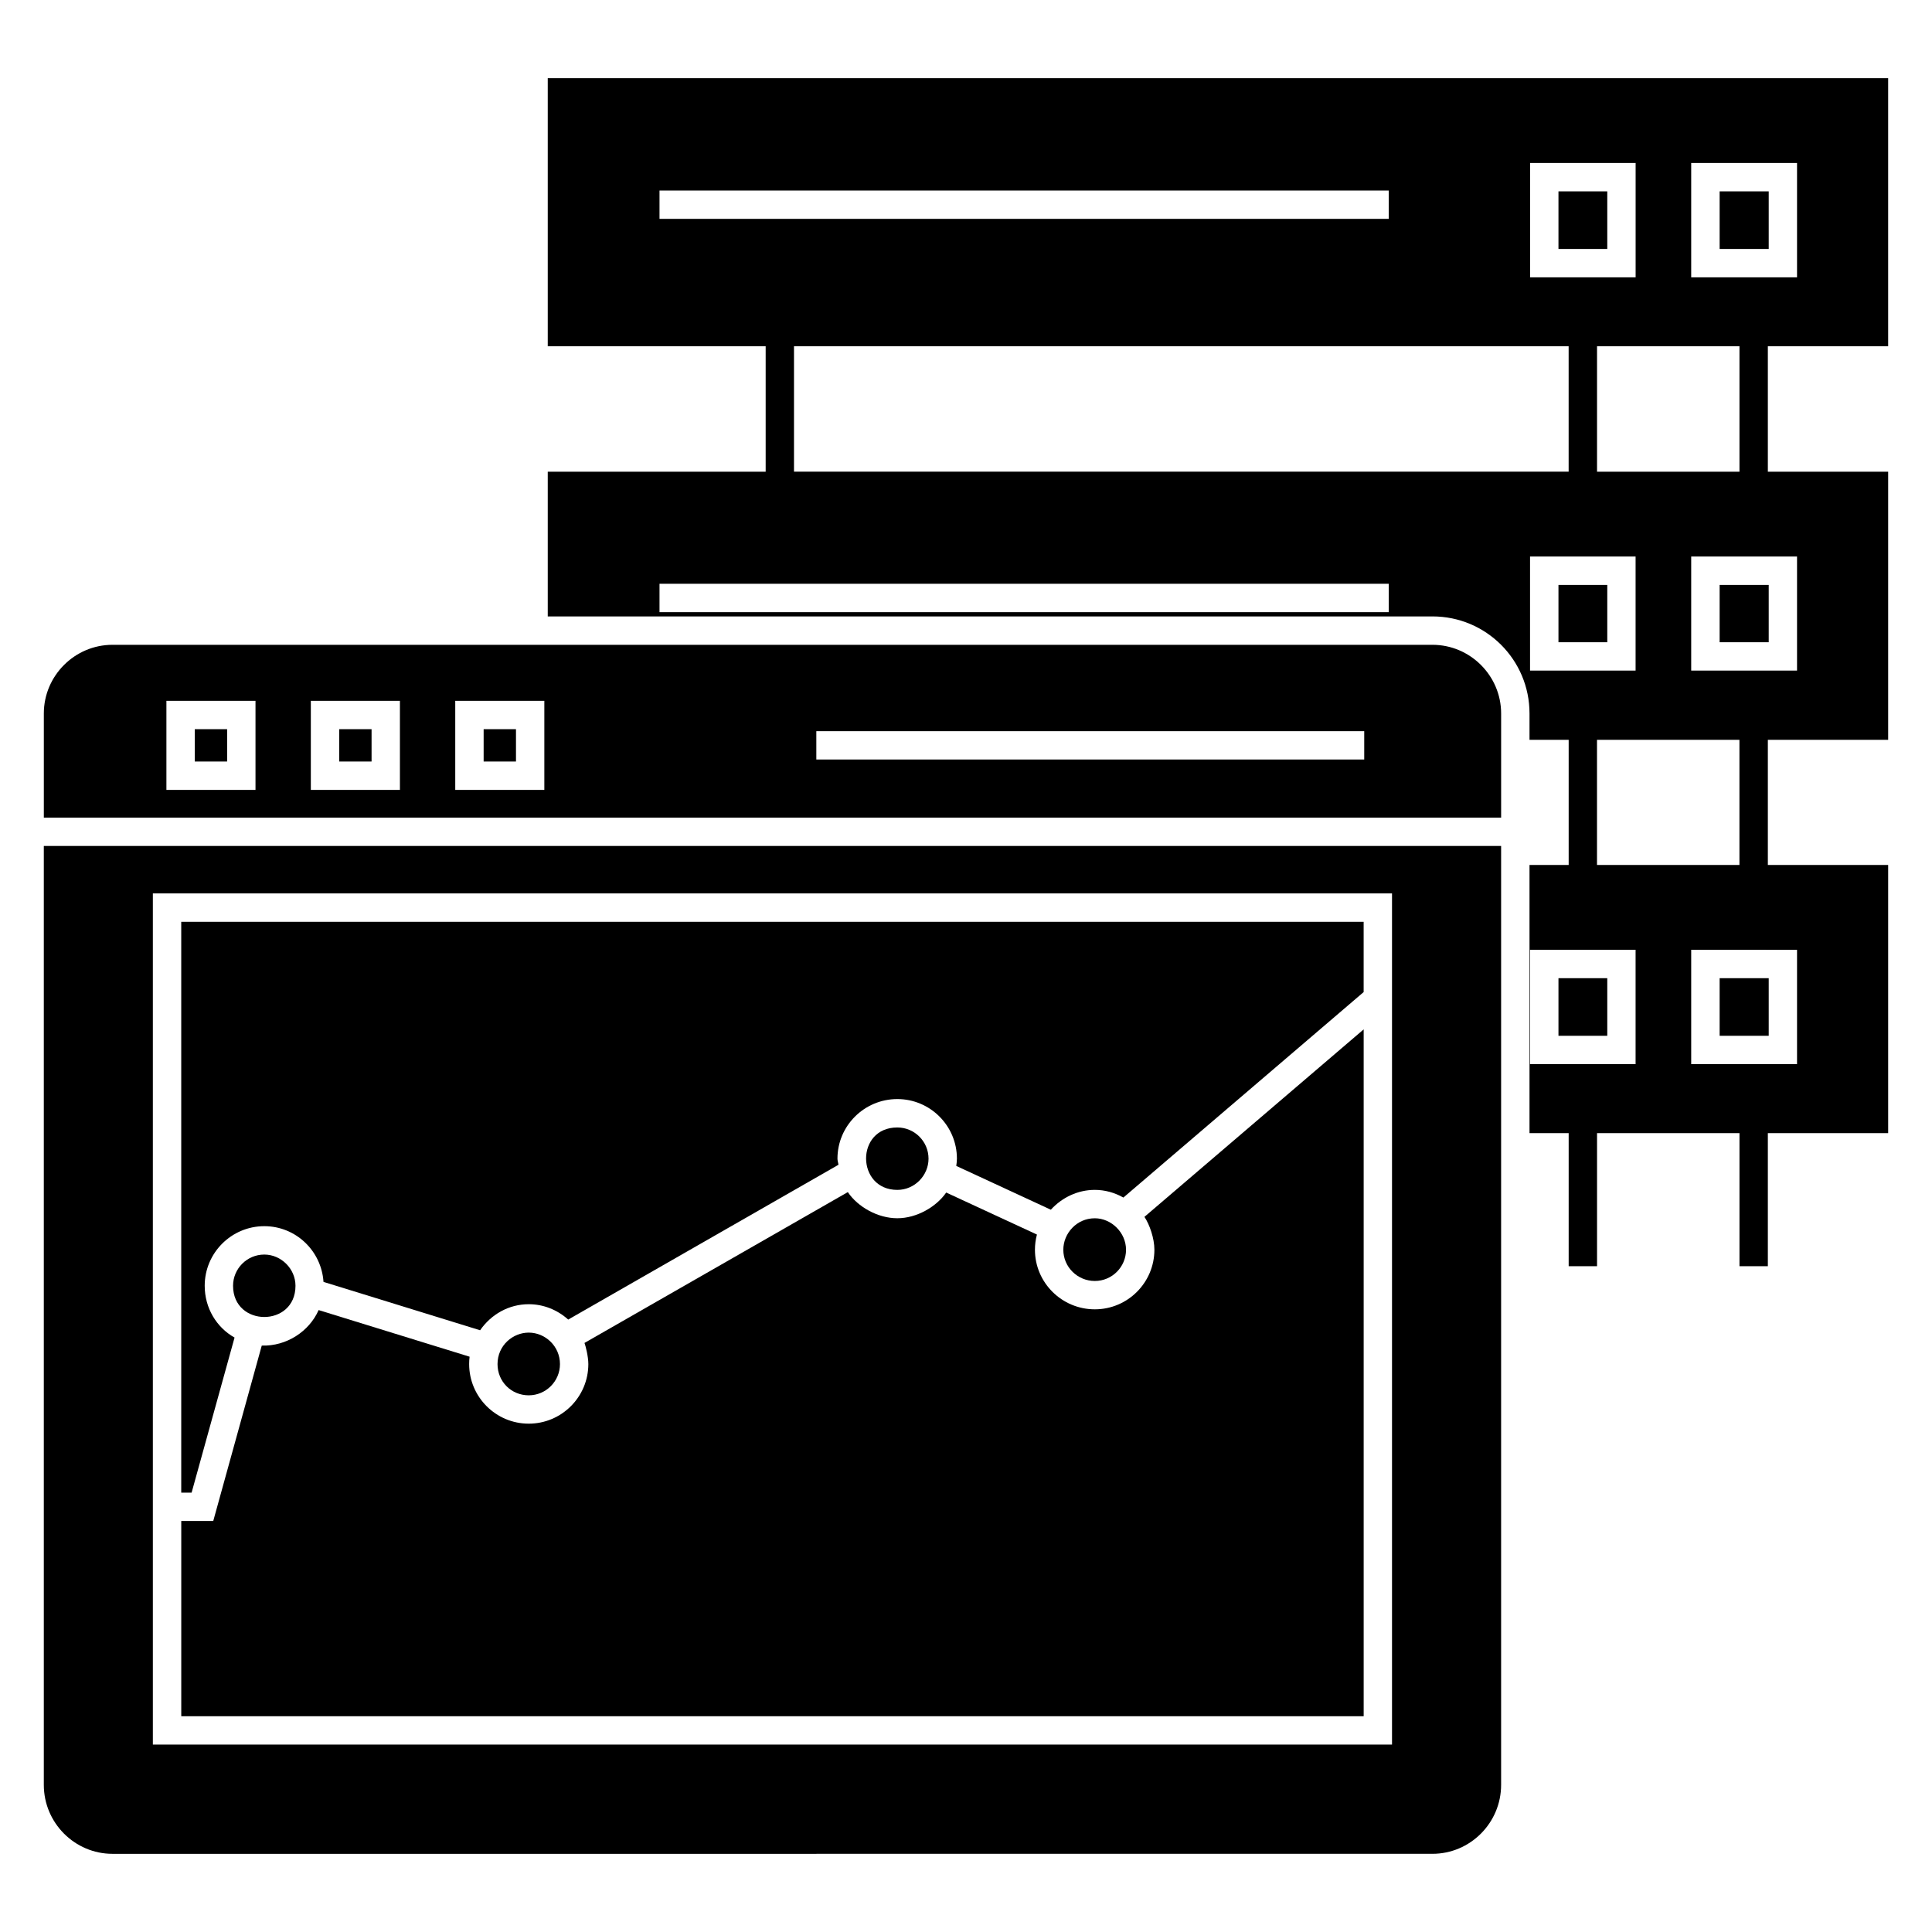
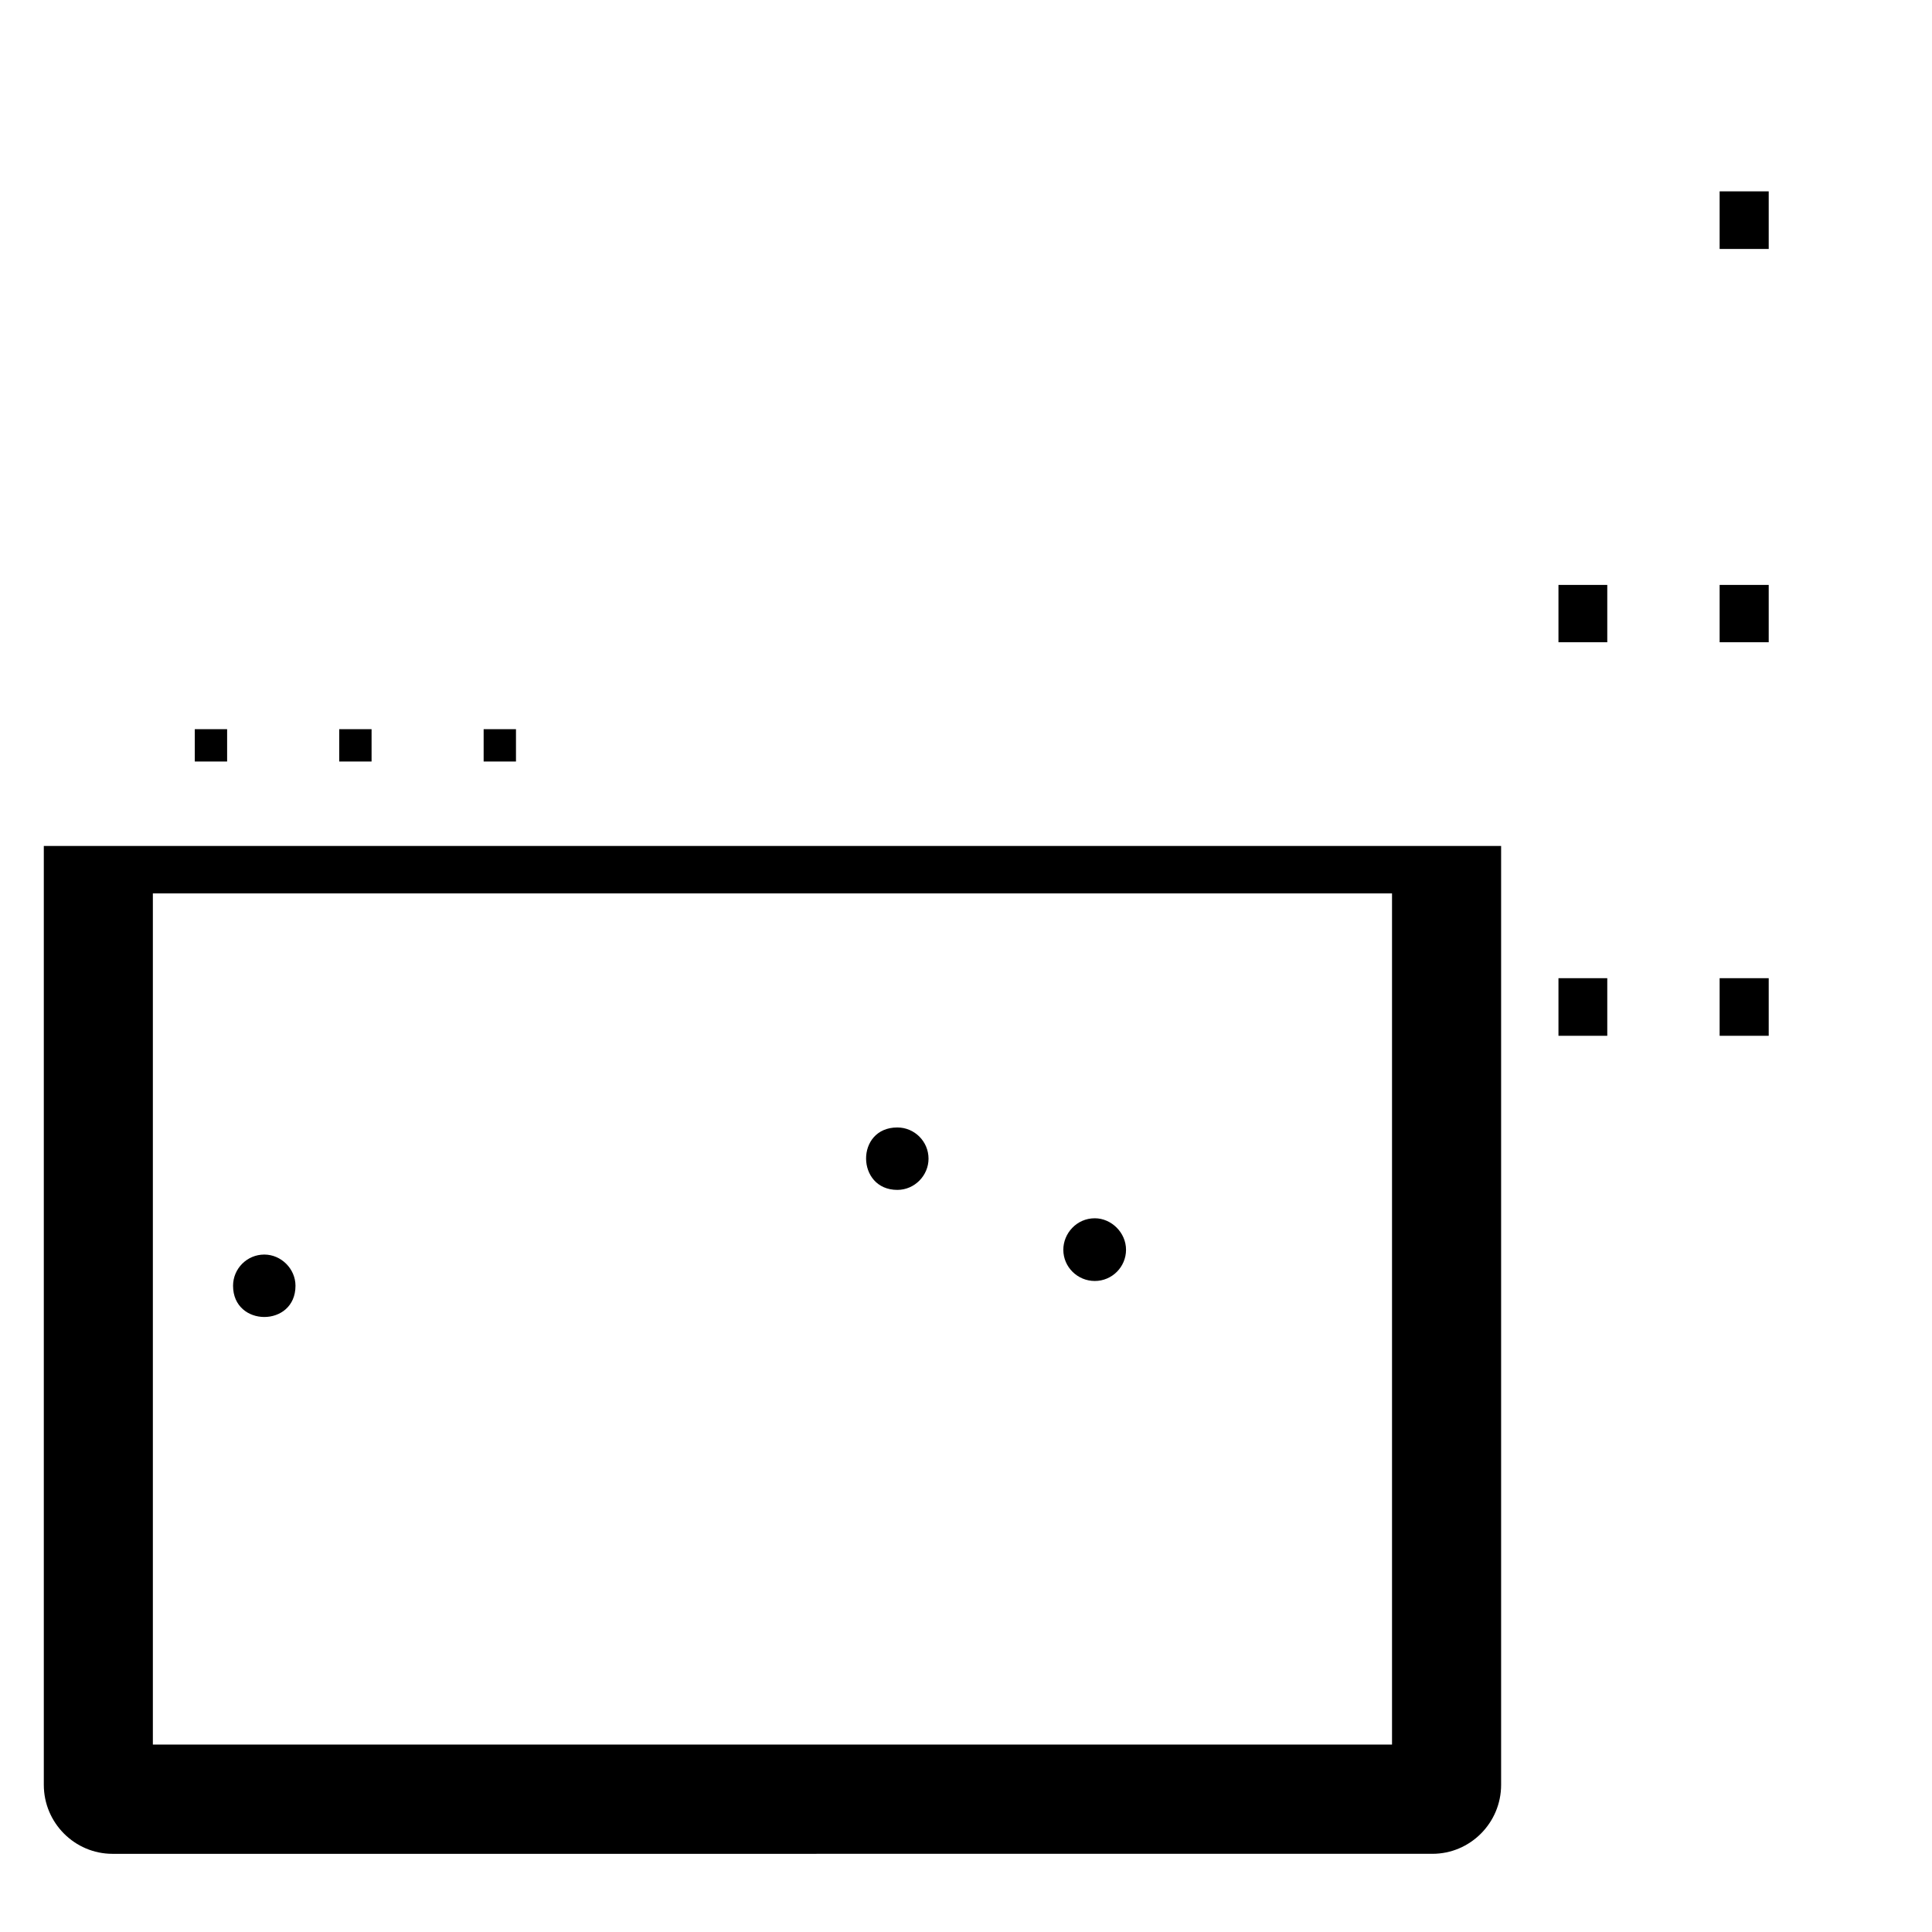
<svg xmlns="http://www.w3.org/2000/svg" fill="#000000" width="800px" height="800px" version="1.1" viewBox="144 144 512 512">
  <g>
    <path d="m599.72 194.71h13.008v15.266h-13.008z" />
-     <path d="m557.01 194.71h12.934v15.266h-12.934z" />
    <path d="m557.01 299.01h12.934v15.191h-12.934z" />
    <path d="m599.72 299.01h13.008v15.191h-13.008z" />
    <path d="m599.72 403.23h13.008v15.266h-13.008z" />
    <path d="m557.01 403.23h12.934v15.266h-12.934z" />
-     <path d="m644.38 235.77v-71.062h-355.22v71.059l57.75 0.004v33.234h-57.75v38.352h234.46c14.211 0 25.715 11.504 25.715 25.715v6.992h10.379v33.164h-10.379v71.059h10.379v35.266h7.519v-35.266h37.746v35.266h7.519v-35.266h31.883v-71.059h-31.883v-33.164h31.883v-71.059h-31.883v-33.234zm-94.895-48.578h27.973v30.305h-27.973zm55.492 48.578v33.234h-37.746v-33.234zm-286.2-33.766v-7.519h193.25v7.519zm193.25 104.22h-193.25v-7.519h193.25zm-157.61-37.223v-33.234h205.29v33.234zm195.06 52.711v-30.23h27.973v30.23zm55.492 18.348v33.164h-37.746v-33.164zm-27.52 85.949h-27.973v-30.305h27.973zm42.785-30.301v30.305l-28.047-0.004v-30.305zm0-104.22v30.23l-28.047-0.004v-30.23zm-28.047-73.992v-30.305h28.047v30.305z" />
    <path d="m272.17 337.24h8.57v8.57h-8.57z" />
-     <path d="m523.62 314.88h-349.81c-10 0-18.195 8.195-18.195 18.195v27.598h386.2v-27.598c0-10-8.195-18.195-18.195-18.195zm-311.91 38.449h-23.609v-23.609h23.609zm38.273 0h-23.609v-23.609h23.609zm38.273 0h-23.609v-23.609h23.609zm217.28-8.047h-145.2v-7.519h145.2z" />
    <path d="m233.9 337.24h8.57v8.57h-8.57z" />
    <path d="m195.62 337.24h8.57v8.57h-8.57z" />
-     <path d="m275.85 505.5c0 4.637 3.637 8.273 8.27 8.273 4.559 0 8.277-3.711 8.277-8.273 0-4.758-3.906-8.344-8.277-8.344-4.172-0.004-8.27 3.359-8.27 8.344z" />
+     <path d="m275.85 505.5z" />
    <path d="m214.04 476.47c-4.559 0-8.277 3.711-8.277 8.273 0 11.004 16.543 11.055 16.543 0 0.004-4.484-3.785-8.273-8.266-8.273z" />
-     <path d="m447.29 466.48c1.352 2.027 2.637 5.672 2.637 8.711 0 8.711-7.078 15.793-15.789 15.793-8.754 0-15.867-7.082-15.867-15.793 0-1.355 0.18-2.707 0.527-4.019v-0.004l-24.043-11.133c-2.609 3.773-7.793 6.812-12.953 6.812-5.172 0-10.469-2.988-13.121-6.926l-69.785 39.973c0.293 0.77 1.02 3.566 1.02 5.598 0 8.711-7.086 15.793-15.797 15.793-8.711 0-15.789-7.082-15.789-15.793 0-0.652 0.035-1.309 0.117-1.953l-40.008-12.355c-2.492 5.652-8.504 9.617-15.07 9.41l-12.855 46.484h-8.477v51.738h313.35v-182.02z" />
    <path d="m381.8 442.79c-11.145 0-10.93 16.543 0 16.543 4.606 0 8.27-3.832 8.27-8.273 0-4.559-3.707-8.27-8.27-8.27z" />
-     <path d="m194.78 539.56 11.379-41.09c-4.773-2.68-7.91-7.824-7.91-13.727 0-8.711 7.086-15.793 15.797-15.793 8.355 0 15.145 6.543 15.684 14.766l41.504 12.816c2.941-4.238 7.633-6.902 12.891-6.902 3.894 0 7.551 1.473 10.461 4.07l71.617-41.023c-0.062-0.551-0.266-1.074-0.266-1.621 0-8.711 7.117-15.793 15.867-15.793 8.711 0 15.789 7.082 15.789 15.793 0 0.676-0.094 1.293-0.172 1.926l25.062 11.605c2.992-3.273 7.18-5.258 11.656-5.258 2.672 0 5.262 0.73 7.57 2.035l63.672-54.457v-18.625l-313.35-0.004v151.28z" />
    <path d="m425.79 475.2c0 4.559 3.746 8.273 8.348 8.273 4.559 0 8.27-3.711 8.27-8.273s-3.898-8.344-8.27-8.344c-4.844-0.004-8.348 4.031-8.348 8.344z" />
    <path d="m155.61 368.19v248.82c0 10.074 8.195 18.273 18.195 18.273l349.81-0.004c10 0 18.195-8.195 18.195-18.273v-248.82zm357.29 238.14h-328.39v-225.57h328.39z" />
  </g>
</svg>